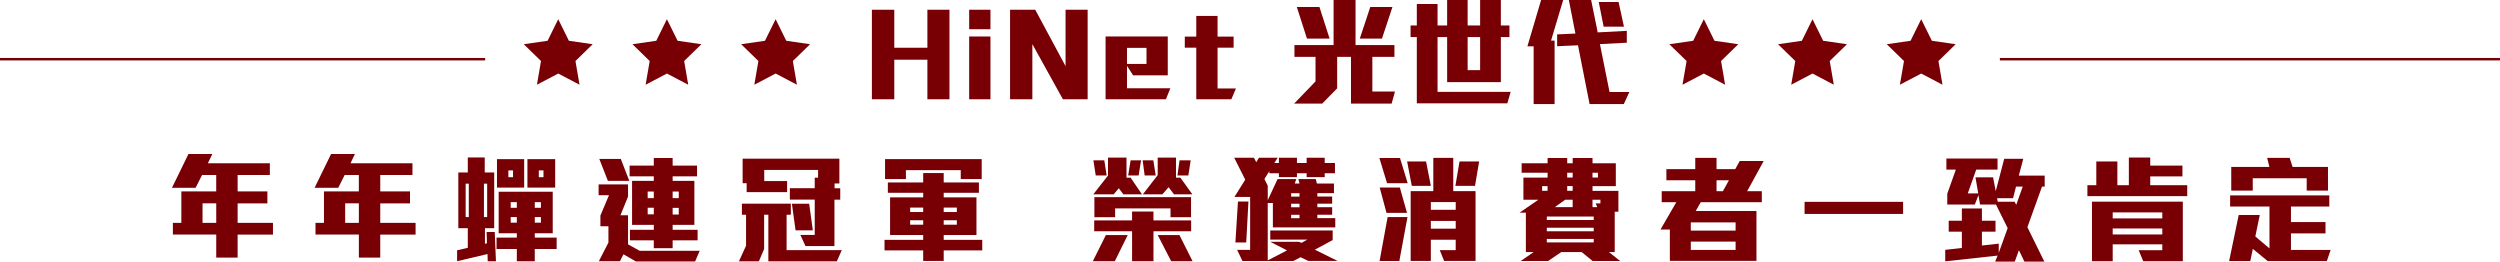
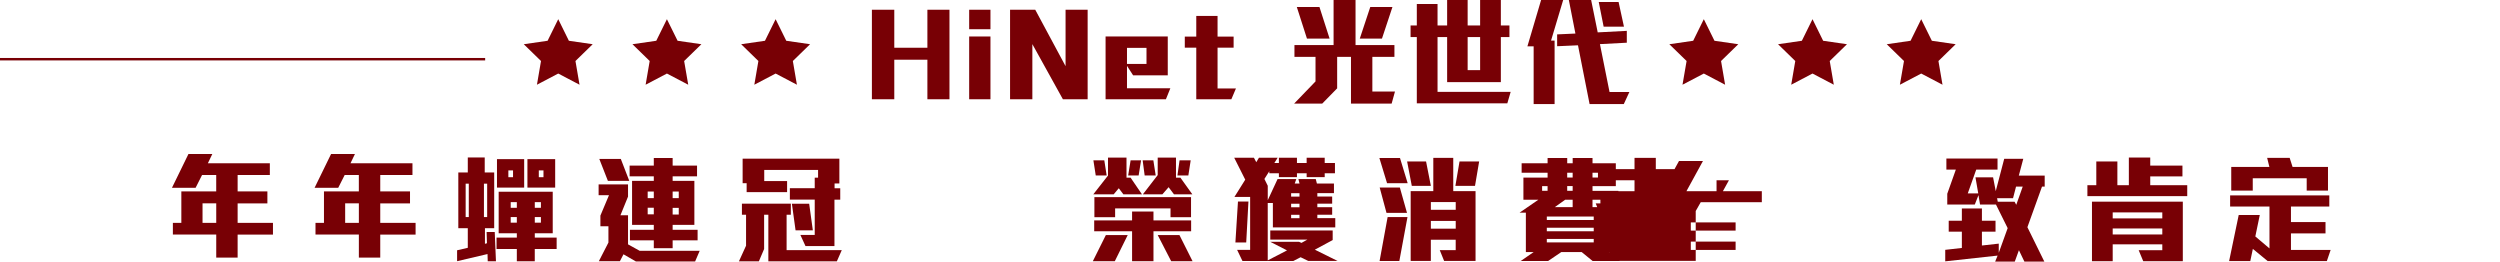
<svg xmlns="http://www.w3.org/2000/svg" id="uuid-ac9cbefc-5447-4f17-a258-49622a58c86e" data-name="圖層 2" viewBox="0 0 1021.57 106.88">
  <g id="uuid-53ea5616-abd6-41cf-b5aa-f9d5337191c1" data-name="S2C_TITLE">
-     <line id="uuid-8ee037b4-2ba0-48d2-a411-afdb45483e08" data-name="R LINE" x1="817.2" y1="24.19" x2="1021.57" y2="24.19" style="fill: none; stroke: #780005; stroke-miterlimit: 10;" />
    <g id="uuid-0f54ee1a-7671-4af1-bf66-4f3bff835fcb" data-name="6 STARS">
      <g>
        <polygon points="316.94 7.84 321.29 16.66 331.02 18.07 323.98 24.93 325.64 34.62 316.94 30.05 308.24 34.62 309.9 24.93 302.86 18.07 312.59 16.66 316.94 7.84" style="fill: #780005;" />
        <polygon points="272.52 7.84 276.88 16.66 286.61 18.07 279.56 24.93 281.23 34.62 272.52 30.05 263.82 34.62 265.48 24.93 258.44 18.07 268.17 16.66 272.52 7.84" style="fill: #780005;" />
        <polygon points="228.11 7.84 232.46 16.66 242.19 18.07 235.15 24.93 236.81 34.62 228.11 30.05 219.41 34.62 221.07 24.93 214.03 18.07 223.76 16.66 228.11 7.84" style="fill: #780005;" />
        <polygon points="785.06 7.84 789.41 16.66 799.14 18.07 792.1 24.93 793.76 34.62 785.06 30.05 776.35 34.62 778.02 24.93 770.98 18.07 780.71 16.66 785.06 7.84" style="fill: #780005;" />
        <polygon points="740.64 7.84 744.99 16.66 754.72 18.07 747.68 24.93 749.34 34.62 740.64 30.05 731.94 34.62 733.6 24.93 726.56 18.07 736.29 16.66 740.64 7.84" style="fill: #780005;" />
        <polygon points="696.23 7.84 700.58 16.66 710.31 18.07 703.27 24.93 704.93 34.62 696.23 30.05 687.52 34.62 689.19 24.93 682.14 18.07 691.88 16.66 696.23 7.84" style="fill: #780005;" />
      </g>
    </g>
    <g id="uuid-117b56de-ef9f-4403-ba1e-96410d45c660" data-name="年年蟬聯冠軍">
      <g>
        <path d="m378.96,40.56v-16.16h-13.53v16.16h-9.15V3.98h9.15v15.53h13.53V3.98h9.02v36.58h-9.02Z" style="fill: #780005;" />
        <path d="m396.03,11.94V3.98h8.7v7.96h-8.7Zm0,28.62V14.91h8.7v25.65h-8.7Z" style="fill: #780005;" />
        <path d="m434.33,40.56l-12.48-22.53v22.53h-9.11V3.98h10.29l12.39,23.06V3.98h9.02v36.58h-10.11Z" style="fill: #780005;" />
        <path d="m476.41,40.56h-24.64V14.91h25.41v15.87h-14.16l-2.5-3.88v9.16h17.72l-1.82,4.51Zm-7.92-21h-7.97v6.57h7.97v-6.57Z" style="fill: #780005;" />
        <path d="m503.18,40.56h-14.35v-21.09h-4.69v-4.51h4.69V6.52h8.7v8.44h6.56v4.51h-6.56v16.68h7.51l-1.87,4.41Z" style="fill: #780005;" />
        <path d="m568.67,42.33h-16.62v-19.08h-5.65v12.85l-6.1,6.23h-11.48l8.74-9.06v-10.02h-8.61v-4.84h15.99V0h8.97v18.41h15.89v4.84h-9.02v14.14h9.25l-1.37,4.94Zm-34.61-26.56l-4.14-12.9h9.25l4.14,12.9h-9.25Zm30.65,0h-9.06l4.28-12.9h9.06l-4.28,12.9Z" style="fill: #780005;" />
        <path d="m615.93,42.23h-36.98V15.15h-2.55v-4.75h2.55V1.63h8.47v8.77h3.92V0h8.38v10.4h5.1V0h8.47v10.4h3.51v4.75h-3.51v18.41h-21.95V15.15h-3.92v22.39h29.88l-1.37,4.7Zm-11.11-27.09h-5.1v13.52h5.1v-13.52Z" style="fill: #780005;" />
        <path d="m633.79,16.59h1.46v25.94h-8.56v-23.59h-2.55l5.6-18.94h9.02l-4.96,16.59Zm29.74,25.94h-13.98l-4.74-24.02-8.52.38v-4.84l7.47-.34-2.69-13.71h9.11l2.69,13.23,11.89-.62v4.84l-10.98.58,3.92,19.56h8.11l-2.28,4.94Zm-8.24-31.64l-2-10.07h8.11l2.19,10.07h-8.29Z" style="fill: #780005;" />
        <path d="m97.1,95.85v9.4h-8.74v-9.4h-17.72v-4.79h3.46v-12.85h14.25v-6.71h-5.78l-2.64,5.23h-9.66l6.74-13.81h9.75l-1.82,3.79h25.32v4.79h-13.16v6.71h12.16v4.89h-12.16v7.96h14.44v4.79h-14.44Zm-8.74-12.75h-5.6v7.96h5.6v-7.96Z" style="fill: #780005;" />
        <path d="m155.38,95.85v9.4h-8.74v-9.4h-17.72v-4.79h3.46v-12.85h14.25v-6.71h-5.78l-2.64,5.23h-9.66l6.74-13.81h9.75l-1.82,3.79h25.32v4.79h-13.16v6.71h12.16v4.89h-12.16v7.96h14.44v4.79h-14.44Zm-8.74-12.75h-5.6v7.96h5.6v-7.96Z" style="fill: #780005;" />
        <path d="m199.3,106.78l-.09-2.97-12.43,2.92v-4.46l4.37-1.01v-8.01h-3.87v-22.77h3.87v-6.14h6.92v6.14h3.87v22.77h-3.78v6.38l.82-.24-.14-4.6h3.32l.5,11.98h-3.37Zm-7.74-31.74h-1.28v13.66h1.28v-13.66Zm7.51,0h-1.32v13.66h1.32v-13.66Zm19.45,26.7v5.03h-7.33v-5.03h-8.29v-4.65h8.29v-1.77h-7.42v-16.97h22.09v16.97h-7.33v1.77h8.93v4.65h-8.93Zm-15.44-25.07v-11.65h11.11v11.65h-11.11Zm6.56-7.05h-1.91v2.78h1.91v-2.78Zm1.55,12.99h-2.5v2.3h2.5v-2.3Zm0,6.09h-2.5v2.3h2.5v-2.3Zm4.33-12.03v-11.65h11.34v11.65h-11.34Zm5.51,5.94h-2.5v2.3h2.5v-2.3Zm0,6.09h-2.5v2.3h2.5v-2.3Zm1.05-19.08h-1.91v2.78h1.91v-2.78Z" style="fill: #780005;" />
        <path d="m284.06,106.83h-24.23l-5.06-2.92-1.46,2.83h-8.61l3.92-7.62v-6.66h-3.28v-4.36l3.51-8.34h-4.24v-4.41h12.02v4.99l-3.1,7.62h3.1v11.89l4.78,2.64h24.5l-1.87,4.36Zm-35.66-32.93l-3.51-8.96h8.79l3.46,8.96h-8.74Zm26.46,24.31v3.21h-7.7v-3.21h-9.75v-4.31h9.75v-2.01h-8.88v-17.98h8.88v-1.87h-9.88v-4.36h9.88v-3.12h7.7v3.12h9.97v4.36h-9.97v1.87h8.88v17.98h-8.88v2.01h10.2v4.31h-10.2Zm-7.7-19.94h-2.5v2.68h2.5v-2.68Zm0,6.62h-2.5v2.68h2.5v-2.68Zm10.2-6.62h-2.5v2.68h2.5v-2.68Zm0,6.66h-2.5v2.73h2.5v-2.73Z" style="fill: #780005;" />
        <path d="m341.98,106.78h-28.01v-19.03h-1.73v14l-2.14,5.03h-8.15l2.91-6.38v-12.66h-1.69v-4.51h19.99v4.51h-1.73v14.48h22.54l-2,4.55Zm-1-25.22v18.98h-11.84l-2.09-4.55h5.87v-14.43h-10.16v-4.65h10.16v-4.31h1.37v-3.16h-22v4.55h9.34v4.51h-16.53v-3.64h-1.64v-10.02h39.53v10.12h-1.96v1.97h2.32v4.65h-2.37Zm-15.89,12.56l-1.5-10.88h7.06l1.5,10.88h-7.06Z" style="fill: #780005;" />
-         <path d="m385.62,102.32v4.31h-8.38v-4.31h-15.8v-4.31h15.8v-1.97h-13.53v-15.39h13.53v-1.87h-14.44v-4.22h14.44v-3.84h8.38v3.84h14.39v4.22h-14.39v1.87h13.39v15.39h-13.39v1.97h15.76v4.31h-15.76Zm6.97-29.15v-3.64h-22.41v3.64h-8.52v-8.15h39.49v8.15h-8.56Zm-15.35,11.65h-5.33v1.82h5.33v-1.82Zm0,5.18h-5.33v1.82h5.33v-1.82Zm13.75-5.18h-5.37v1.82h5.37v-1.82Zm0,5.18h-5.37v1.82h5.37v-1.82Z" style="fill: #780005;" />
        <path d="m455.53,106.74h-8.97l5.33-10.69h8.93l-5.28,10.69Zm3.51-27.33l-1.87-2.49-2.09,2.49h-8.33l6.01-7.67v-7.33h7.56v8.2h1.68l4.65,6.81h-7.61Zm-11.29-7.72l-.96-6.18h4.46l.96,6.18h-4.46Zm23.59,22.82v12.22h-8.74v-12.22h-15.48v-4.46h15.48v-3.6h8.74v3.6h15.39v4.46h-15.39Zm6.97-5.75v-3.6h-22.64v3.6h-8.47v-8.2h39.49v8.2h-8.38Zm-13.03-17.07h-4.28l1-6.18h4.28l-1,6.18Zm2.46,0l-.82-6.18h4.37l.96,6.18h-4.51Zm11.98,7.72l-2.19-2.92-2.55,2.92h-7.97l6.06-7.86v-7.14h7.47v8.2h1.82l4.87,6.81h-7.51Zm-1.14,27.33l-5.51-10.69h8.88l5.37,10.69h-8.74Zm7.01-35.04h-4.46l.87-6.18h4.55l-.96,6.18Z" style="fill: #780005;" />
        <path d="m534.61,106.64l-3.14-1.53-2.96,1.53h-20.81l-2.19-4.55h5.33v-21.62h-6.42l4.42-7.05-4.51-8.96h8.06l.96,1.82,1.09-1.82h7.65l-1.37,2.16h1.87v-2.16h7.38v2.16h3.96v-2.16h7.38v2.16h4.19v4.17h-4.19v1.58h-7.38v-1.58h-3.96v1.58h-7.38v-1.58h-3.92v-.82l-2,3.16,1.37,2.78v5.9l4.01-8.63h7.65l-.64,1.82h1.96l-.46-1.82h7.1l.46,1.82h6.97v3.93h-6.79v1.39h6.06v2.92h-6.06v1.44h6.06v3.07h-6.06v1.39h7.33v3.79h-25.5v-9.97h-2.1v23.44l7.88-4.08-6.83-3.5h11.75l1,.43,2.41-1.34h-15.17v-3.74h25.5v3.93l-7.29,3.93,9.29,4.6h-11.98Zm-25.37-7.57h-4.42l1.05-16.73h4.28l-.91,16.73Zm21.77-20.13h-3.42v1.39h3.42v-1.39Zm0,4.32h-3.42v1.44h3.42v-1.44Zm0,4.51h-3.42v1.39h3.42v-1.39Z" style="fill: #780005;" />
        <path d="m566.79,74.86l-3.14-10.31h8.42l3.14,10.31h-8.42Zm5.01,31.78h-8.06l3.28-17.93h8.11l-3.32,17.93Zm-5.24-19.66l-2.78-10.35h8.24l2.92,10.35h-8.38Zm10.34-11.03l-1.91-9.97h7.74l1.96,9.97h-7.79Zm13.21,30.68l-1.78-4.41h6.51v-4.27h-10.16v8.68h-8.24v-28.52h9.25v-13.61h8.15v13.61h9.11v28.52h-12.84Zm4.74-24.07h-10.16v3.16h10.16v-3.16Zm0,7.72h-10.16v3.16h10.16v-3.16Zm7.88-14.33h-8.02l1.69-9.97h8.02l-1.69,9.97Z" style="fill: #780005;" />
        <path d="m650.78,106.64l-4.46-3.64h-8.33l-5.37,3.64h-11.2l5.28-3.64h-3.19v-16.11h-2.55l7.65-5.27h-6.1v-9.06h9.88v-1.97h-10.61v-3.88h10.61v-2.16h8.02v2.16h2.23v-2.16h8.11v2.16h9.52v9.35h-9.52v1.92h10.57v8.53h-1.5v16.49h-2.37l4.55,3.64h-11.2Zm-18.4-30.59h-2.23v1.92h2.23v-1.92Zm18.86,12.42h-19.17v1.44h19.17v-1.44Zm0,4.6h-19.17v1.44h19.17v-1.44Zm0,4.55h-19.17v1.44h19.17v-1.44Zm-8.61-16.01h-3.05l-4.24,3.02h7.29v-3.02Zm0-11.03h-2.23v1.97h2.23v-1.97Zm0,5.46h-2.23v1.92h2.23v-1.92Zm10.34-5.46h-2.23v1.97h2.23v-1.97Zm1,11.03h-3.23v3.02h1.91l-.59-1.53h1.91v-1.49Z" style="fill: #780005;" />
-         <path d="m713.96,78.12h5.97v4.51h-24.96l-2.05,3.6h24.82v20.37h-35.39v-12.8h-3.83l6.47-11.17h-5.97v-4.51h13.71v-4.46h-11.8v-4.55h11.8v-4.6h8.7v4.6h7.65l1.82-3.31h9.79l-6.74,12.32Zm-4.74,12.75h-18.31v3.36h18.31v-3.36Zm0,7.86h-18.31v3.4h18.31v-3.4Zm-7.79-25.07v4.46h2.6l2.46-4.46h-5.06Z" style="fill: #780005;" />
-         <path d="m737.4,87.42v-4.94h40.26v4.94h-40.26Z" style="fill: #780005;" />
+         <path d="m713.96,78.12h5.97v4.51h-24.96l-2.05,3.6v20.37h-35.39v-12.8h-3.83l6.47-11.17h-5.97v-4.51h13.71v-4.46h-11.8v-4.55h11.8v-4.6h8.7v4.6h7.65l1.82-3.31h9.79l-6.74,12.32Zm-4.74,12.75h-18.31v3.36h18.31v-3.36Zm0,7.86h-18.31v3.4h18.31v-3.4Zm-7.79-25.07v4.46h2.6l2.46-4.46h-5.06Z" style="fill: #780005;" />
        <path d="m834.42,76.25l-5.97,16.59,6.92,14.05h-8.15l-2.23-4.65-1.69,4.65h-8.02l1-2.45-21.4,2.35v-4.7l6.79-.77v-6.66h-5.37v-4.46h5.37v-5.03h8.2v5.03h5.56v4.46h-5.56v5.66l6.88-.77v3.74l3.64-10.07-4.78-9.64h-6.51l-.64-3.84-1.5,3.84h-11.25v-4.41l3.51-9.88h-3.87v-4.51h20.9v4.51h-8.7l-3.46,9.73h4.28l-1.14-6.57h7.2l1.09,5.66,3.46-13.23h7.79l-1.82,6.86h10.57v4.51h-1.09Zm-10.61,0l-1.23,4.75h-6.51l.27,1.44h6.88l.68,1.25,2.64-7.43h-2.73Z" style="fill: #780005;" />
        <path d="m852.97,80.13v-4.46h3.64v-9.68h8.61v9.68h4.69v-11.31h8.74v3.31h13.16v4.41h-13.16v3.6h15.12v4.46h-40.81Zm22.82,26.61l-1.87-4.51h9.66v-2.4h-20.27v6.9h-8.47v-24.31h37.12v24.31h-16.17Zm7.79-19.94h-20.27v2.44h20.27v-2.44Zm0,6.57h-20.27v2.44h20.27v-2.44Z" style="fill: #780005;" />
        <path d="m950.82,106.69h-24.18l-6.06-4.99-1.05,4.99h-8.65l3.92-18.84h8.61l-1.82,8.77,5.78,4.89v-17.11h-16.08v-4.55h40.53v4.55h-15.67v6.33h14.12v4.65h-14.12v6.76h16.21l-1.55,4.55Zm-8.24-28.81v-5.03h-22.04v5.03h-8.79v-9.68h15.58l-.91-3.69h9.2l1.18,3.69h14.48v9.68h-8.7Z" style="fill: #780005;" />
      </g>
    </g>
    <line id="uuid-05a7824f-318c-4a53-bdc1-4f1011f31163" data-name="L LINE" y1="24.19" x2="198.25" y2="24.19" style="fill: none; stroke: #780005; stroke-miterlimit: 10;" />
  </g>
</svg>